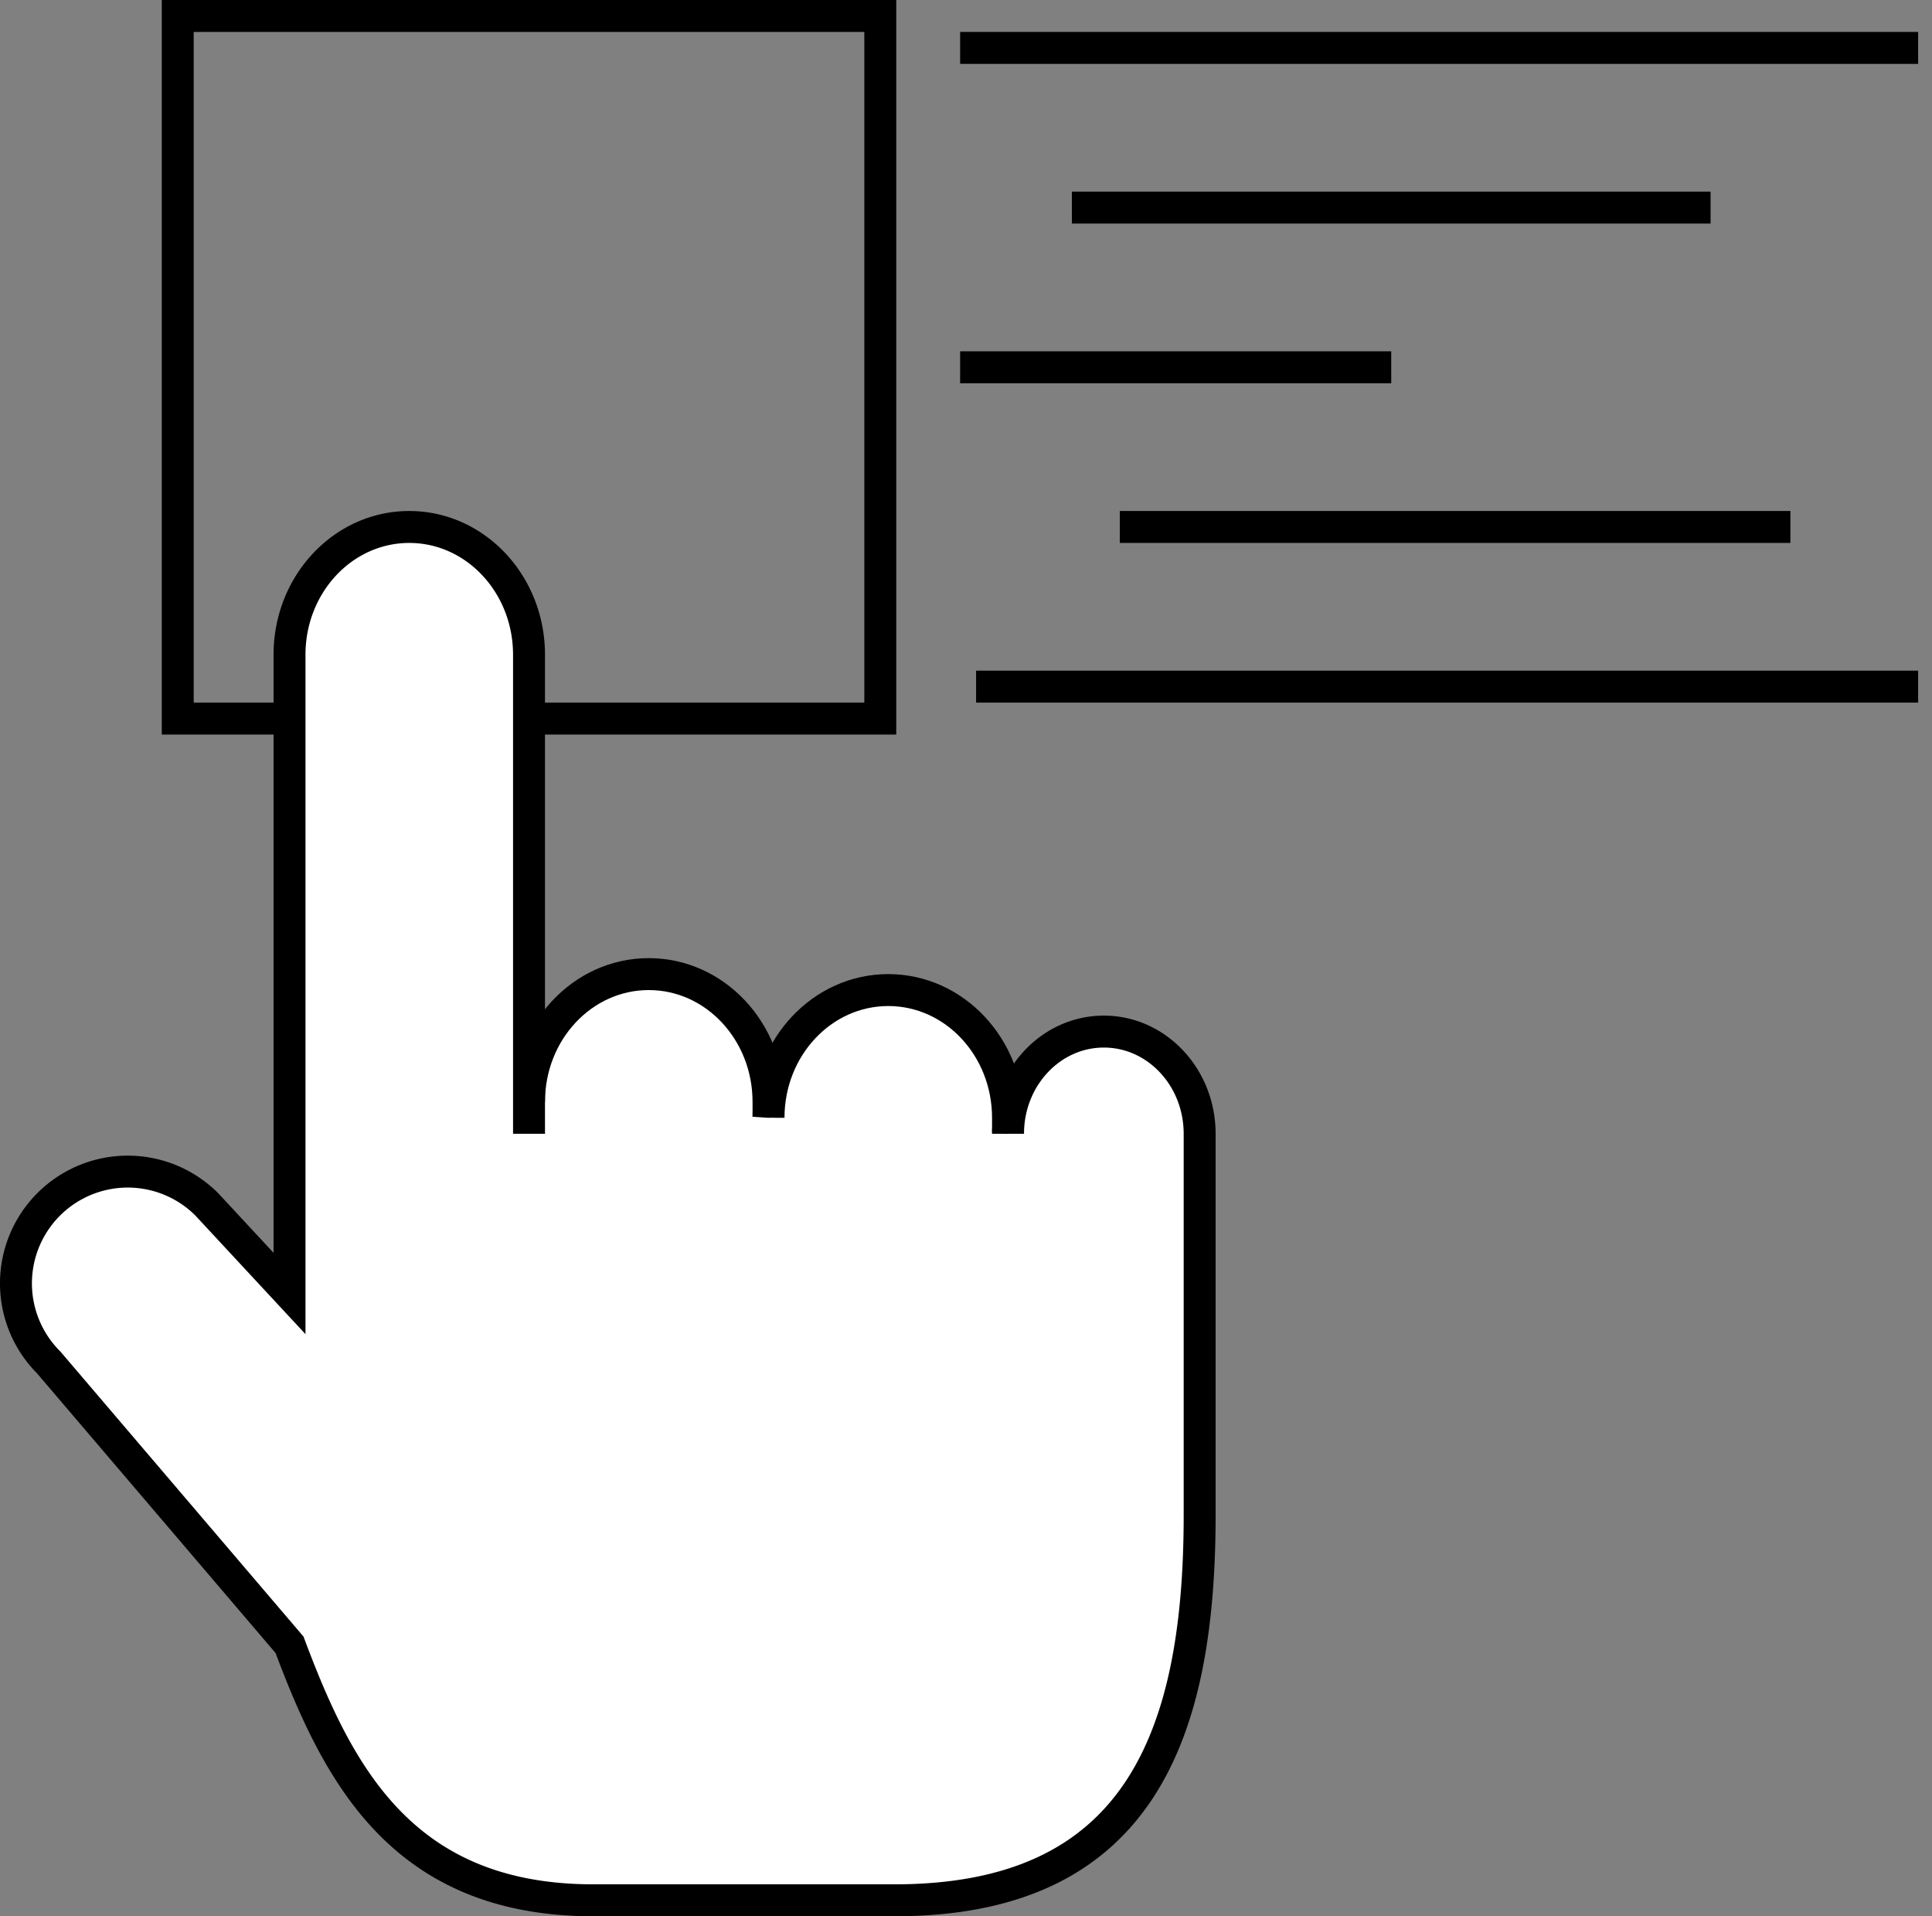
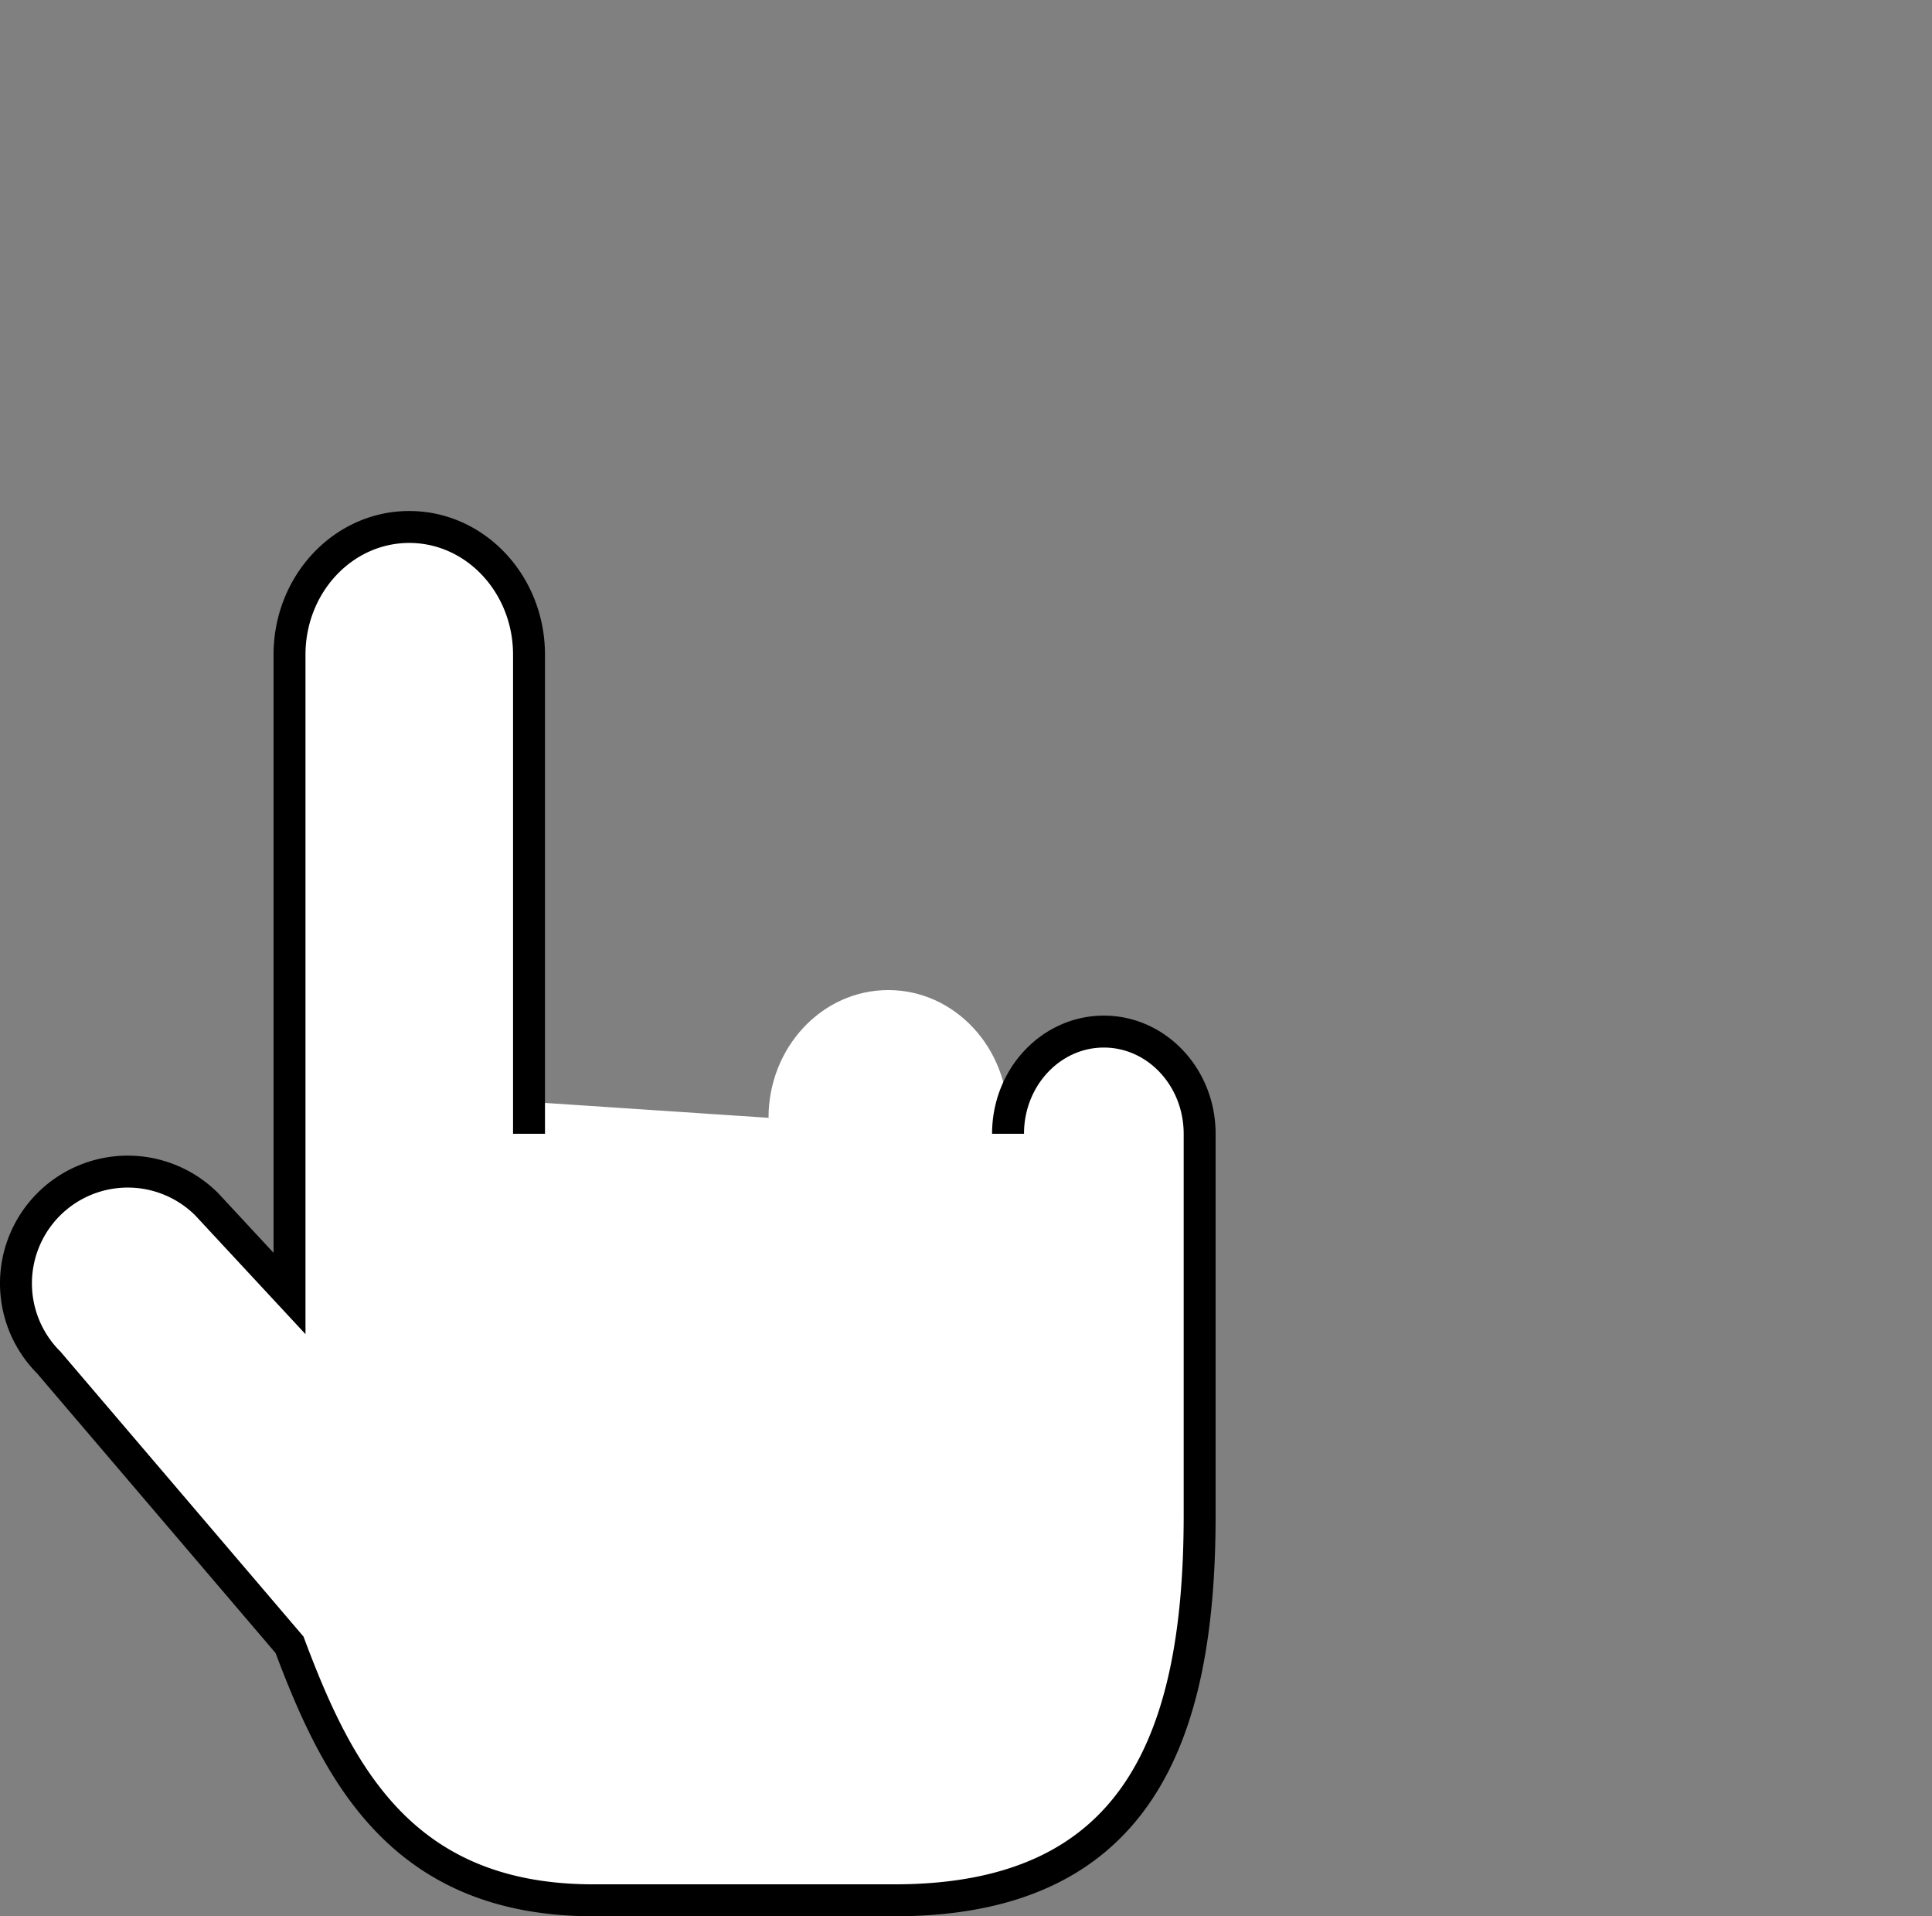
<svg xmlns="http://www.w3.org/2000/svg" width="121" height="120">
  <rect width="100%" height="100%" fill="#808080" stroke="none" />
  <g fill="none" fill-rule="evenodd">
-     <path d="M33.132 71v-2 2z" fill="#FFF" />
-     <path stroke="#000" stroke-width="2" d="M33.132 69v2" />
-     <path d="M33.132 69c0-4.418 3.357-8 7.5-8s7.5 3.582 7.5 8v3" fill="#FFF" />
-     <path d="M33.132 69c0-4.418 3.357-8 7.5-8s7.5 3.582 7.5 8v3" stroke="#000" stroke-width="2" />
    <path d="M63.132 73v-3c0-4.418-3.357-8-7.5-8s-7.5 3.582-7.5 8" fill="#FFF" />
-     <path d="M63.132 73v-3c0-4.418-3.357-8-7.5-8s-7.5 3.582-7.5 8m-30-25h-7V1h44v44h-22m27-42h60m-59 40h59m-53-30h40m-47 10h27m-17 10h42" stroke="#000" stroke-width="2" />
    <path d="M33.132 69v2-30c0-4.418-3.357-8-7.5-8s-7.5 3.582-7.5 8v40l-5.182-5.581a6.999 6.999 0 00-9.9 0 6.999 6.999 0 000 9.899L18.133 103c1.75 4.669 3.843 9.338 7.672 12.417 2.73 2.196 6.348 3.583 11.355 3.583h18.869c15.104 0 19.104-10 19.104-24.104V71c0-3.534-2.687-6.4-6-6.4s-6 2.866-6 6.4" fill="#FFF" />
    <path d="M33.132 69v2-30c0-4.418-3.357-8-7.5-8s-7.5 3.582-7.5 8v40l-5.182-5.581a6.999 6.999 0 00-9.9 0 6.999 6.999 0 000 9.899L18.133 103c1.75 4.669 3.843 9.338 7.672 12.417 2.73 2.196 6.348 3.583 11.355 3.583h18.869c15.104 0 19.104-10 19.104-24.104V71c0-3.534-2.687-6.4-6-6.4s-6 2.866-6 6.4" stroke="#000" stroke-width="2" />
  </g>
</svg>